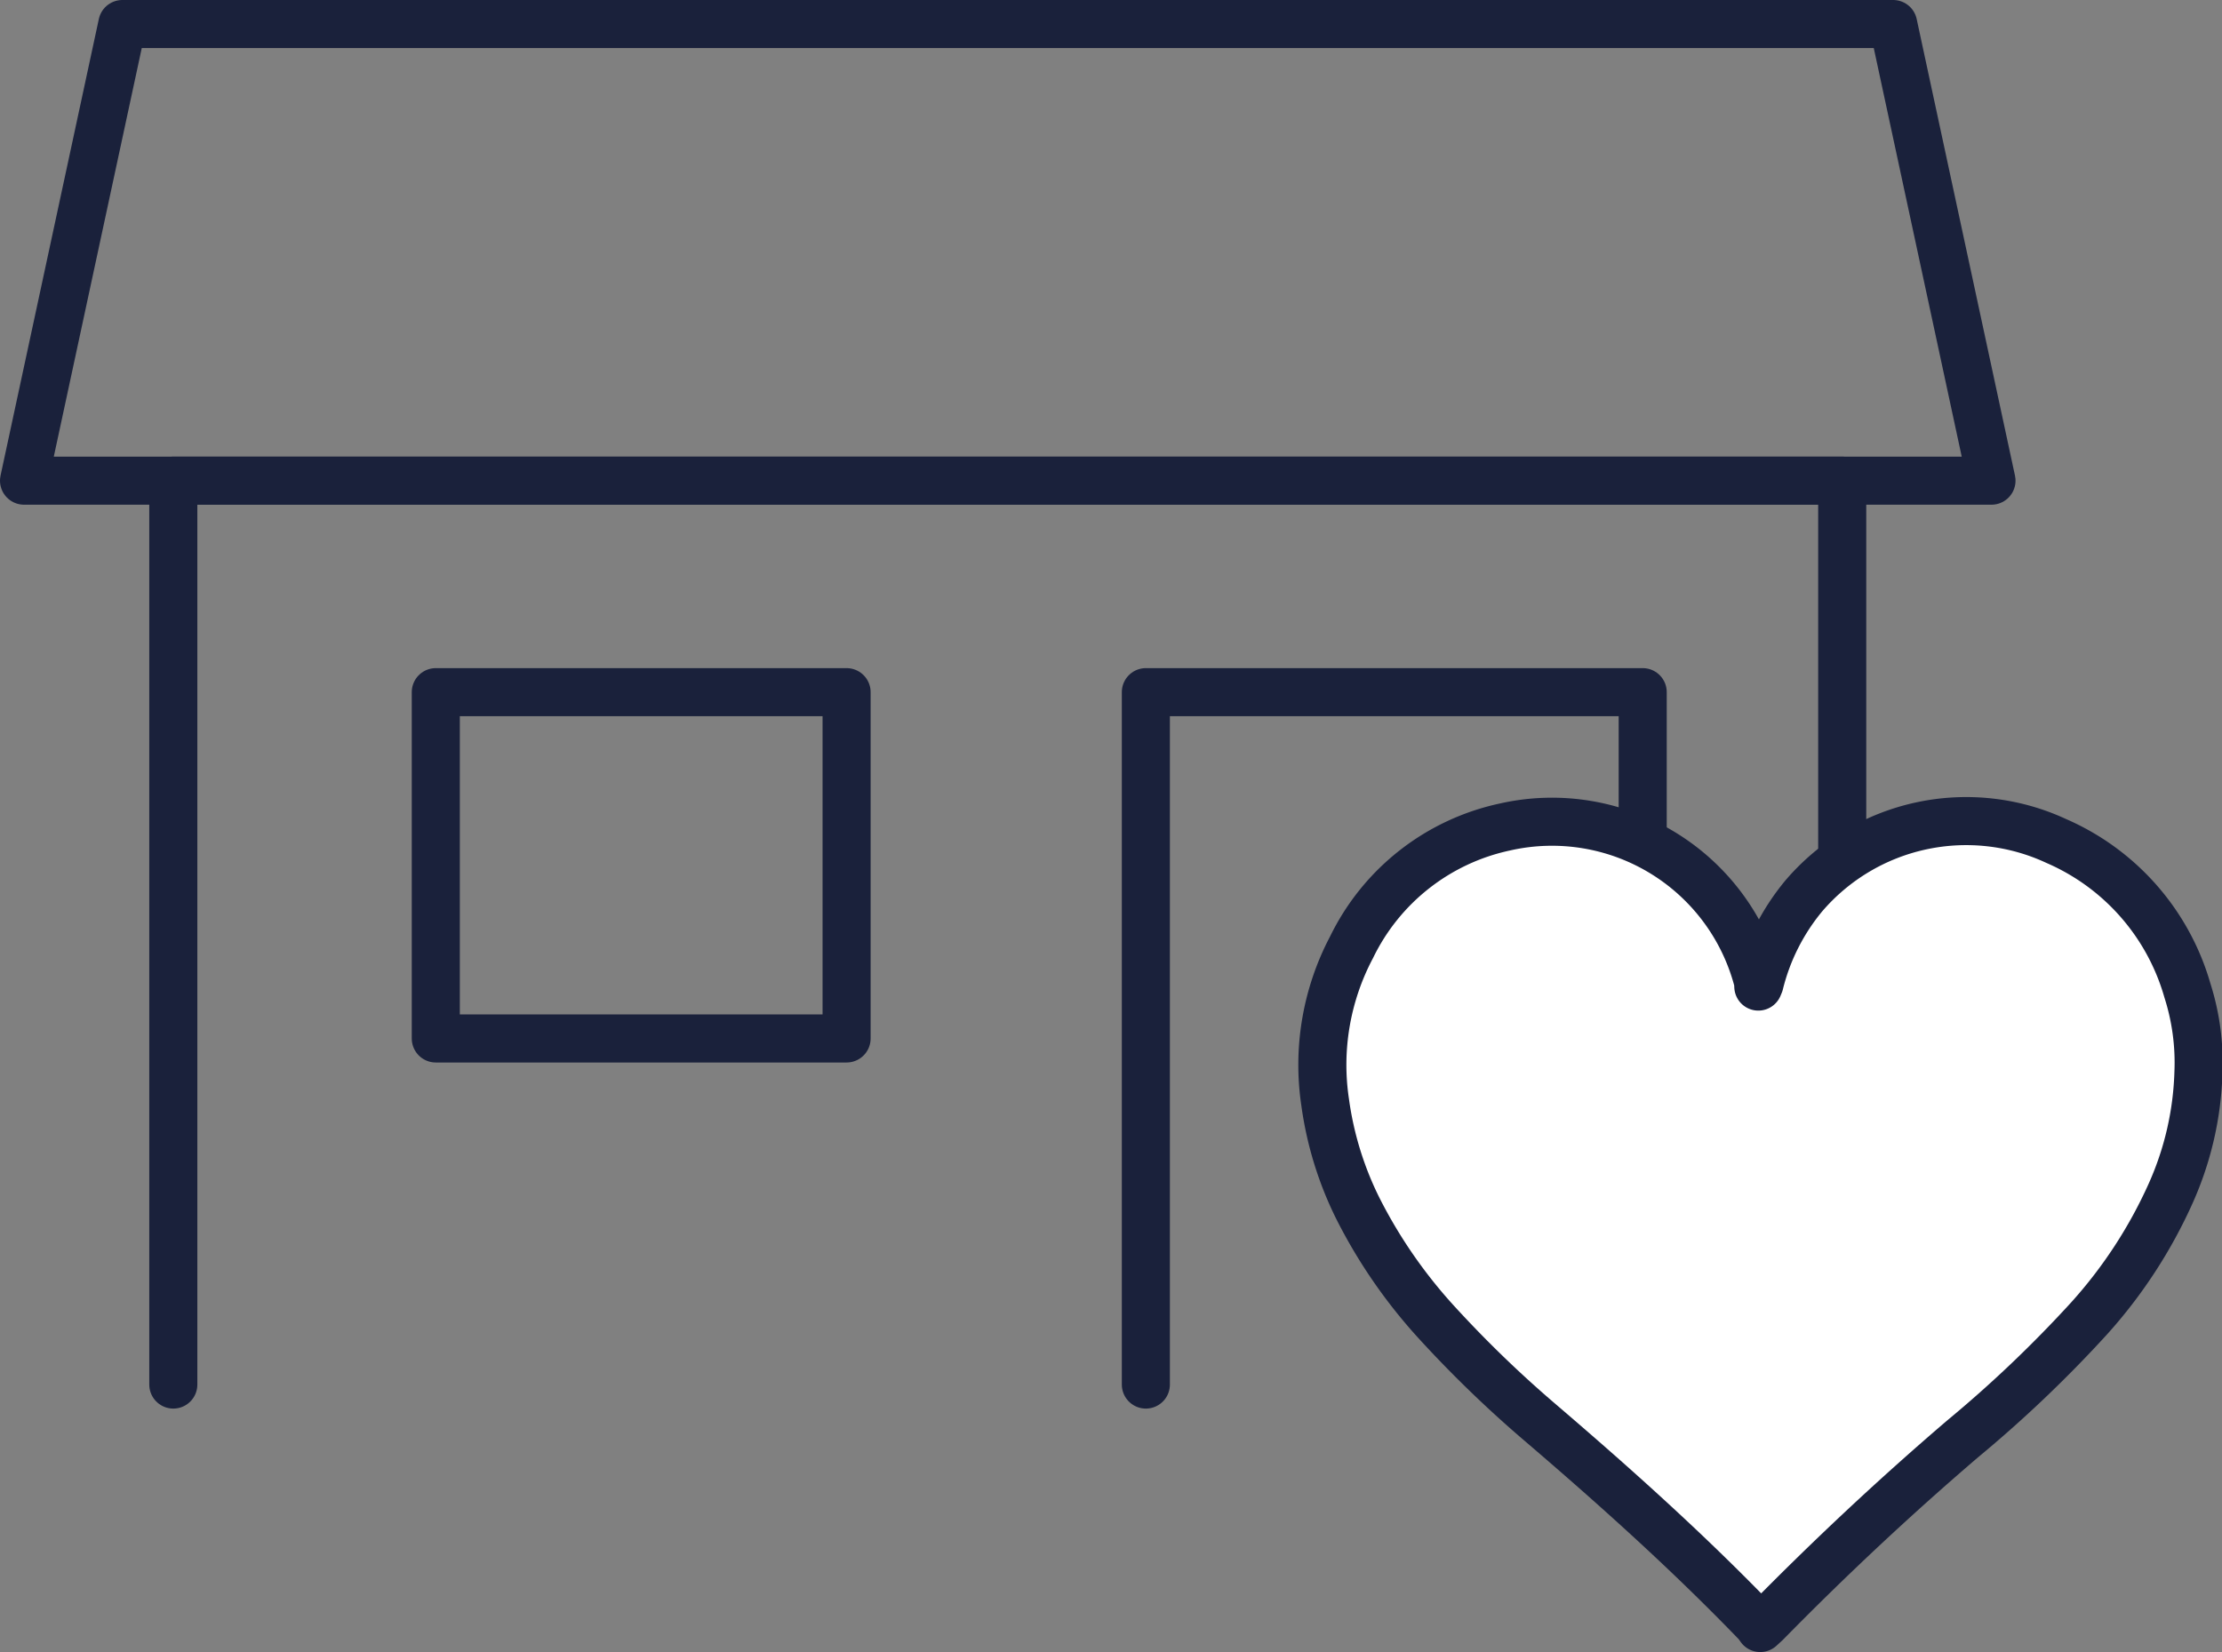
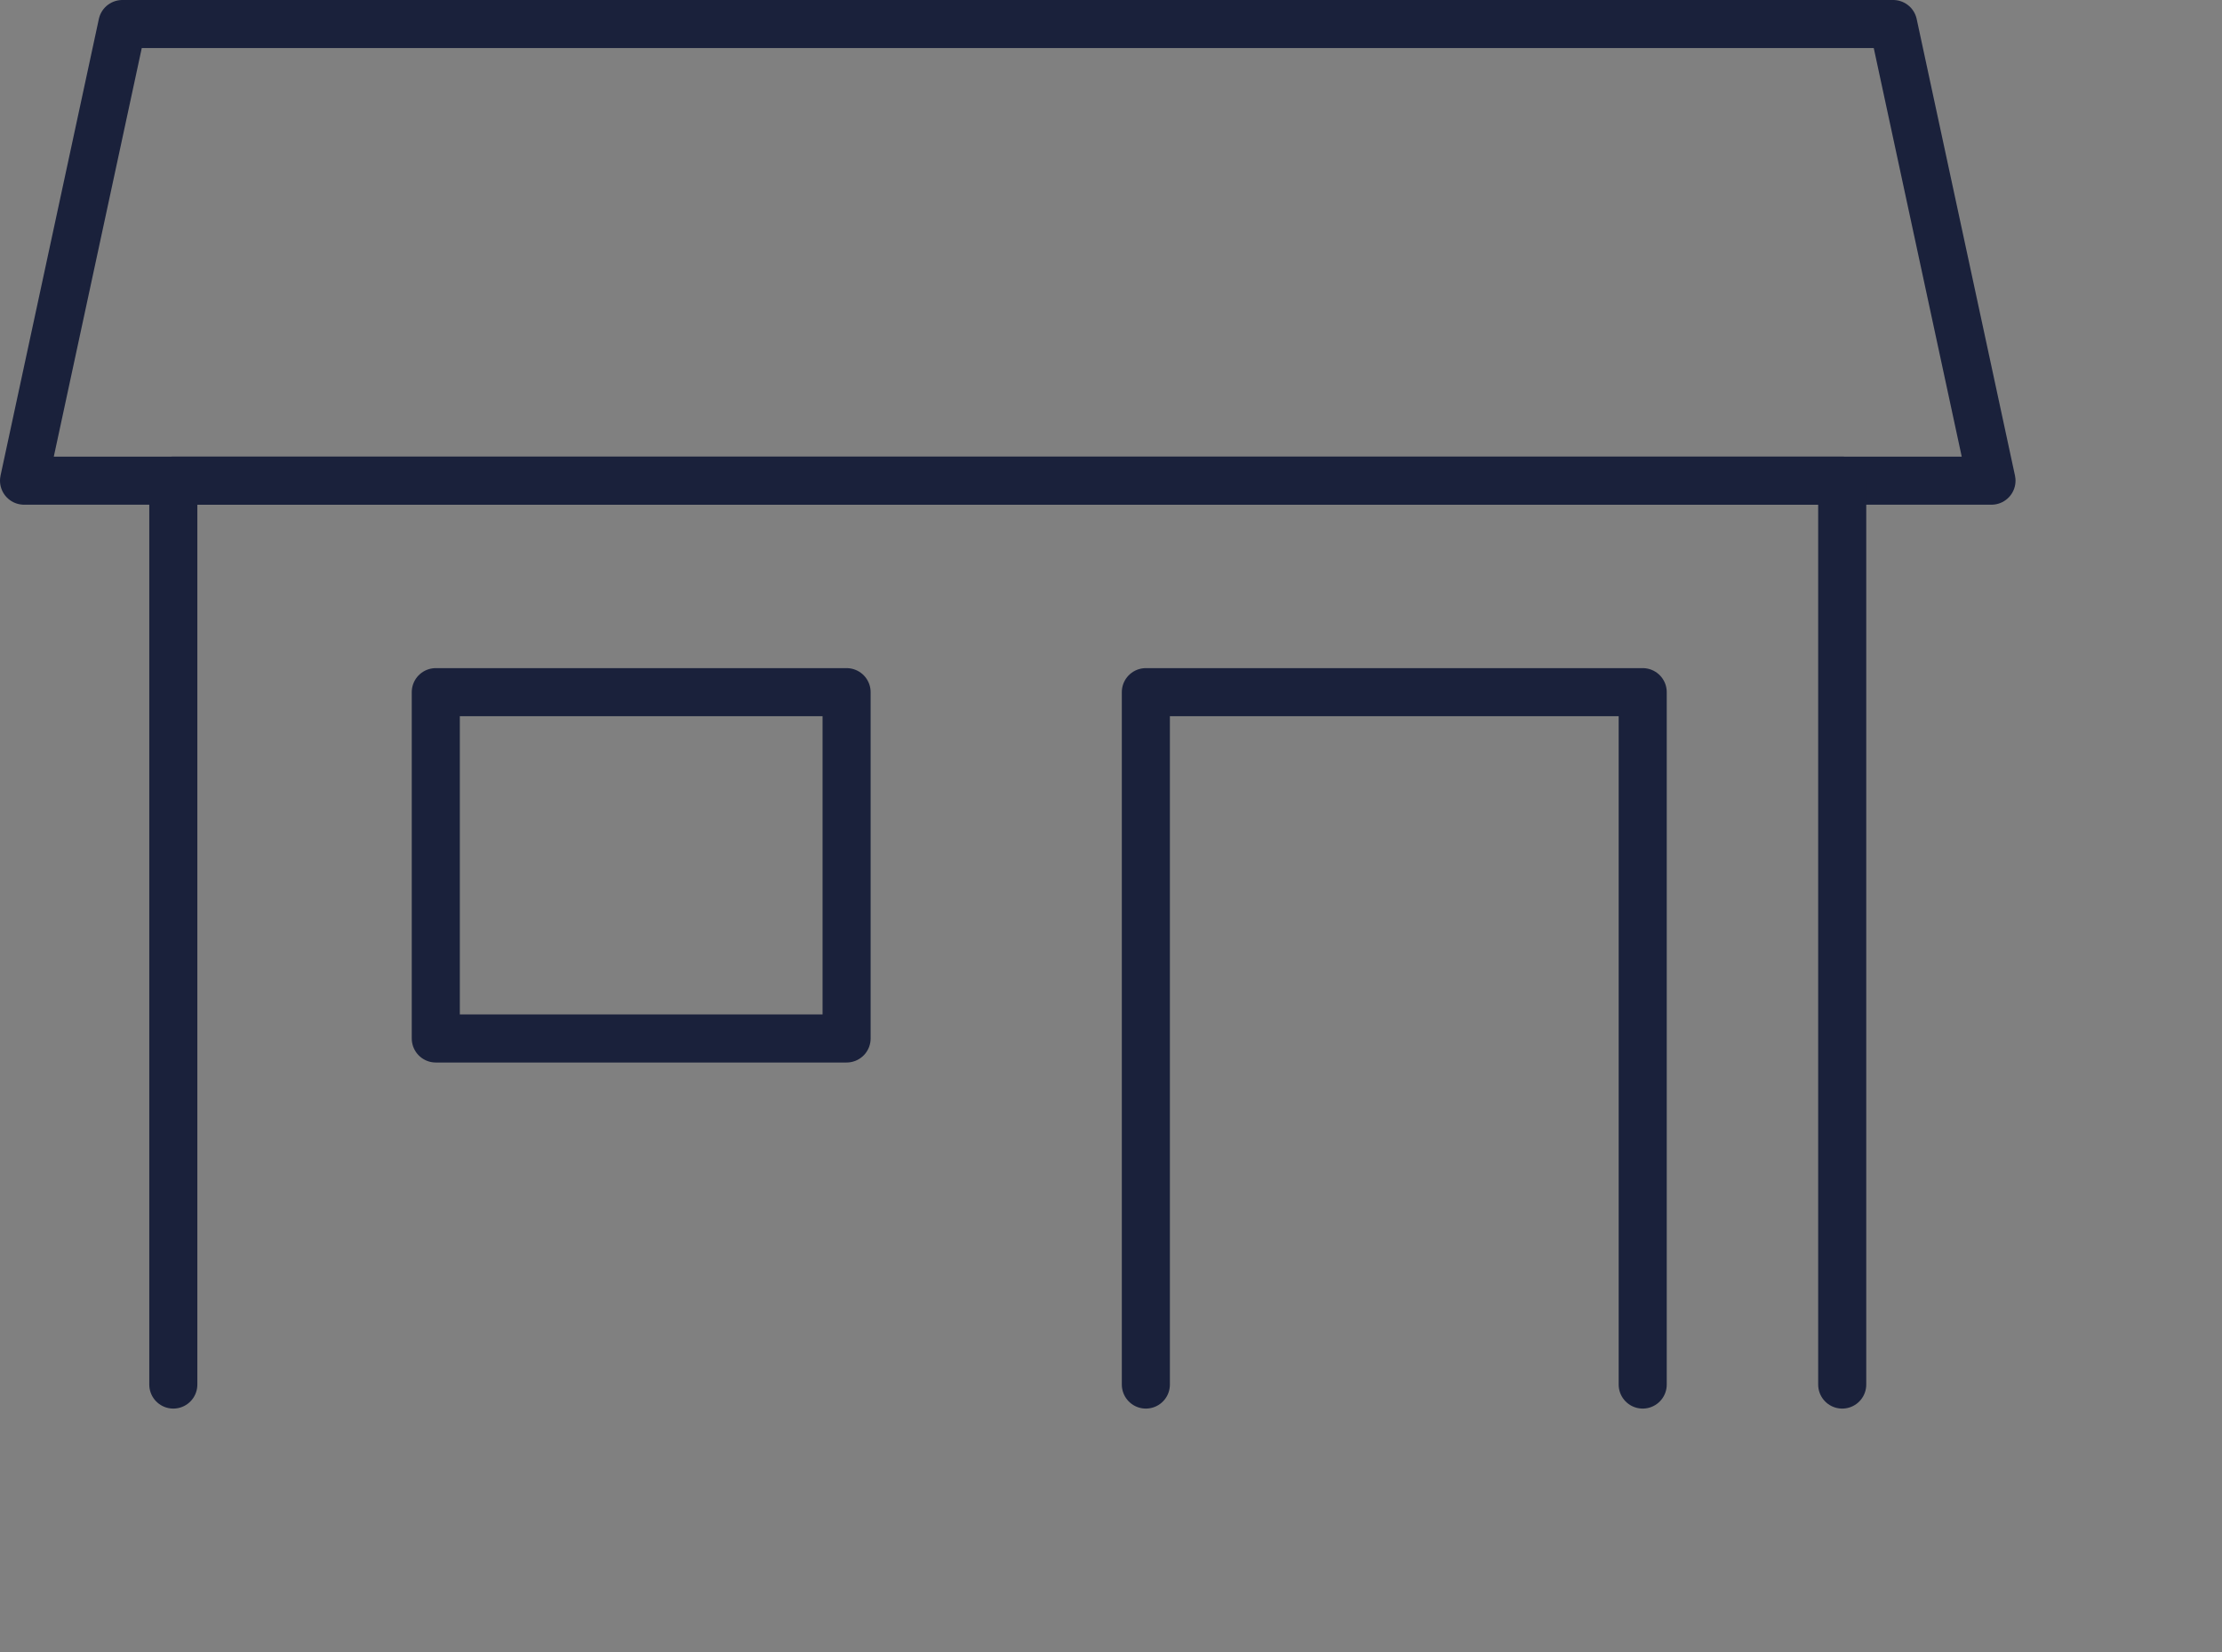
<svg xmlns="http://www.w3.org/2000/svg" viewBox="0 0 92.44 68.74">
  <rect x="0" y="0" width="92.44" height="68.74" fill="#808080" stroke="none" />
  <defs>
    <style>.cls-1{fill:none;}.cls-1,.cls-2{stroke:#1a213b;stroke-linecap:round;stroke-linejoin:round;stroke-width:2px;}.cls-2{fill:#fff;}</style>
  </defs>
  <g id="Layer_2" data-name="Layer 2">
    <g id="bg">
      <polygon class="cls-1" points="82.85 20 1 20 5.09 1 78.76 1 82.85 20" />
      <polyline class="cls-1" points="7.21 57.61 7.21 20 76.64 20 76.64 57.61" />
      <polyline class="cls-1" points="47.67 57.61 47.67 28.8 68.34 28.8 68.34 57.61" />
      <rect class="cls-1" x="18.13" y="28.8" width="17.09" height="14.41" />
-       <path class="cls-2" d="M73.23,67.74l-.12-.17c-2.84-2.95-5.88-5.68-9-8.35a48.59,48.59,0,0,1-4.32-4.17,21.16,21.16,0,0,1-3.28-4.73,14.22,14.22,0,0,1-1.38-4.45,10.47,10.47,0,0,1,1.1-6.46,9.24,9.24,0,0,1,6.38-5,8.85,8.85,0,0,1,10.54,6.48.94.94,0,0,0,0,.16l0,0,.05-.12a9.14,9.14,0,0,1,1.84-3.65A8.89,8.89,0,0,1,85.56,35,9.68,9.68,0,0,1,91,41.21a9.87,9.87,0,0,1,.46,3.41,13.25,13.25,0,0,1-1.14,5,20,20,0,0,1-3.42,5.25,52.09,52.09,0,0,1-5.25,5c-2.84,2.43-5.58,5-8.18,7.65Z" />
    </g>
  </g>
</svg>